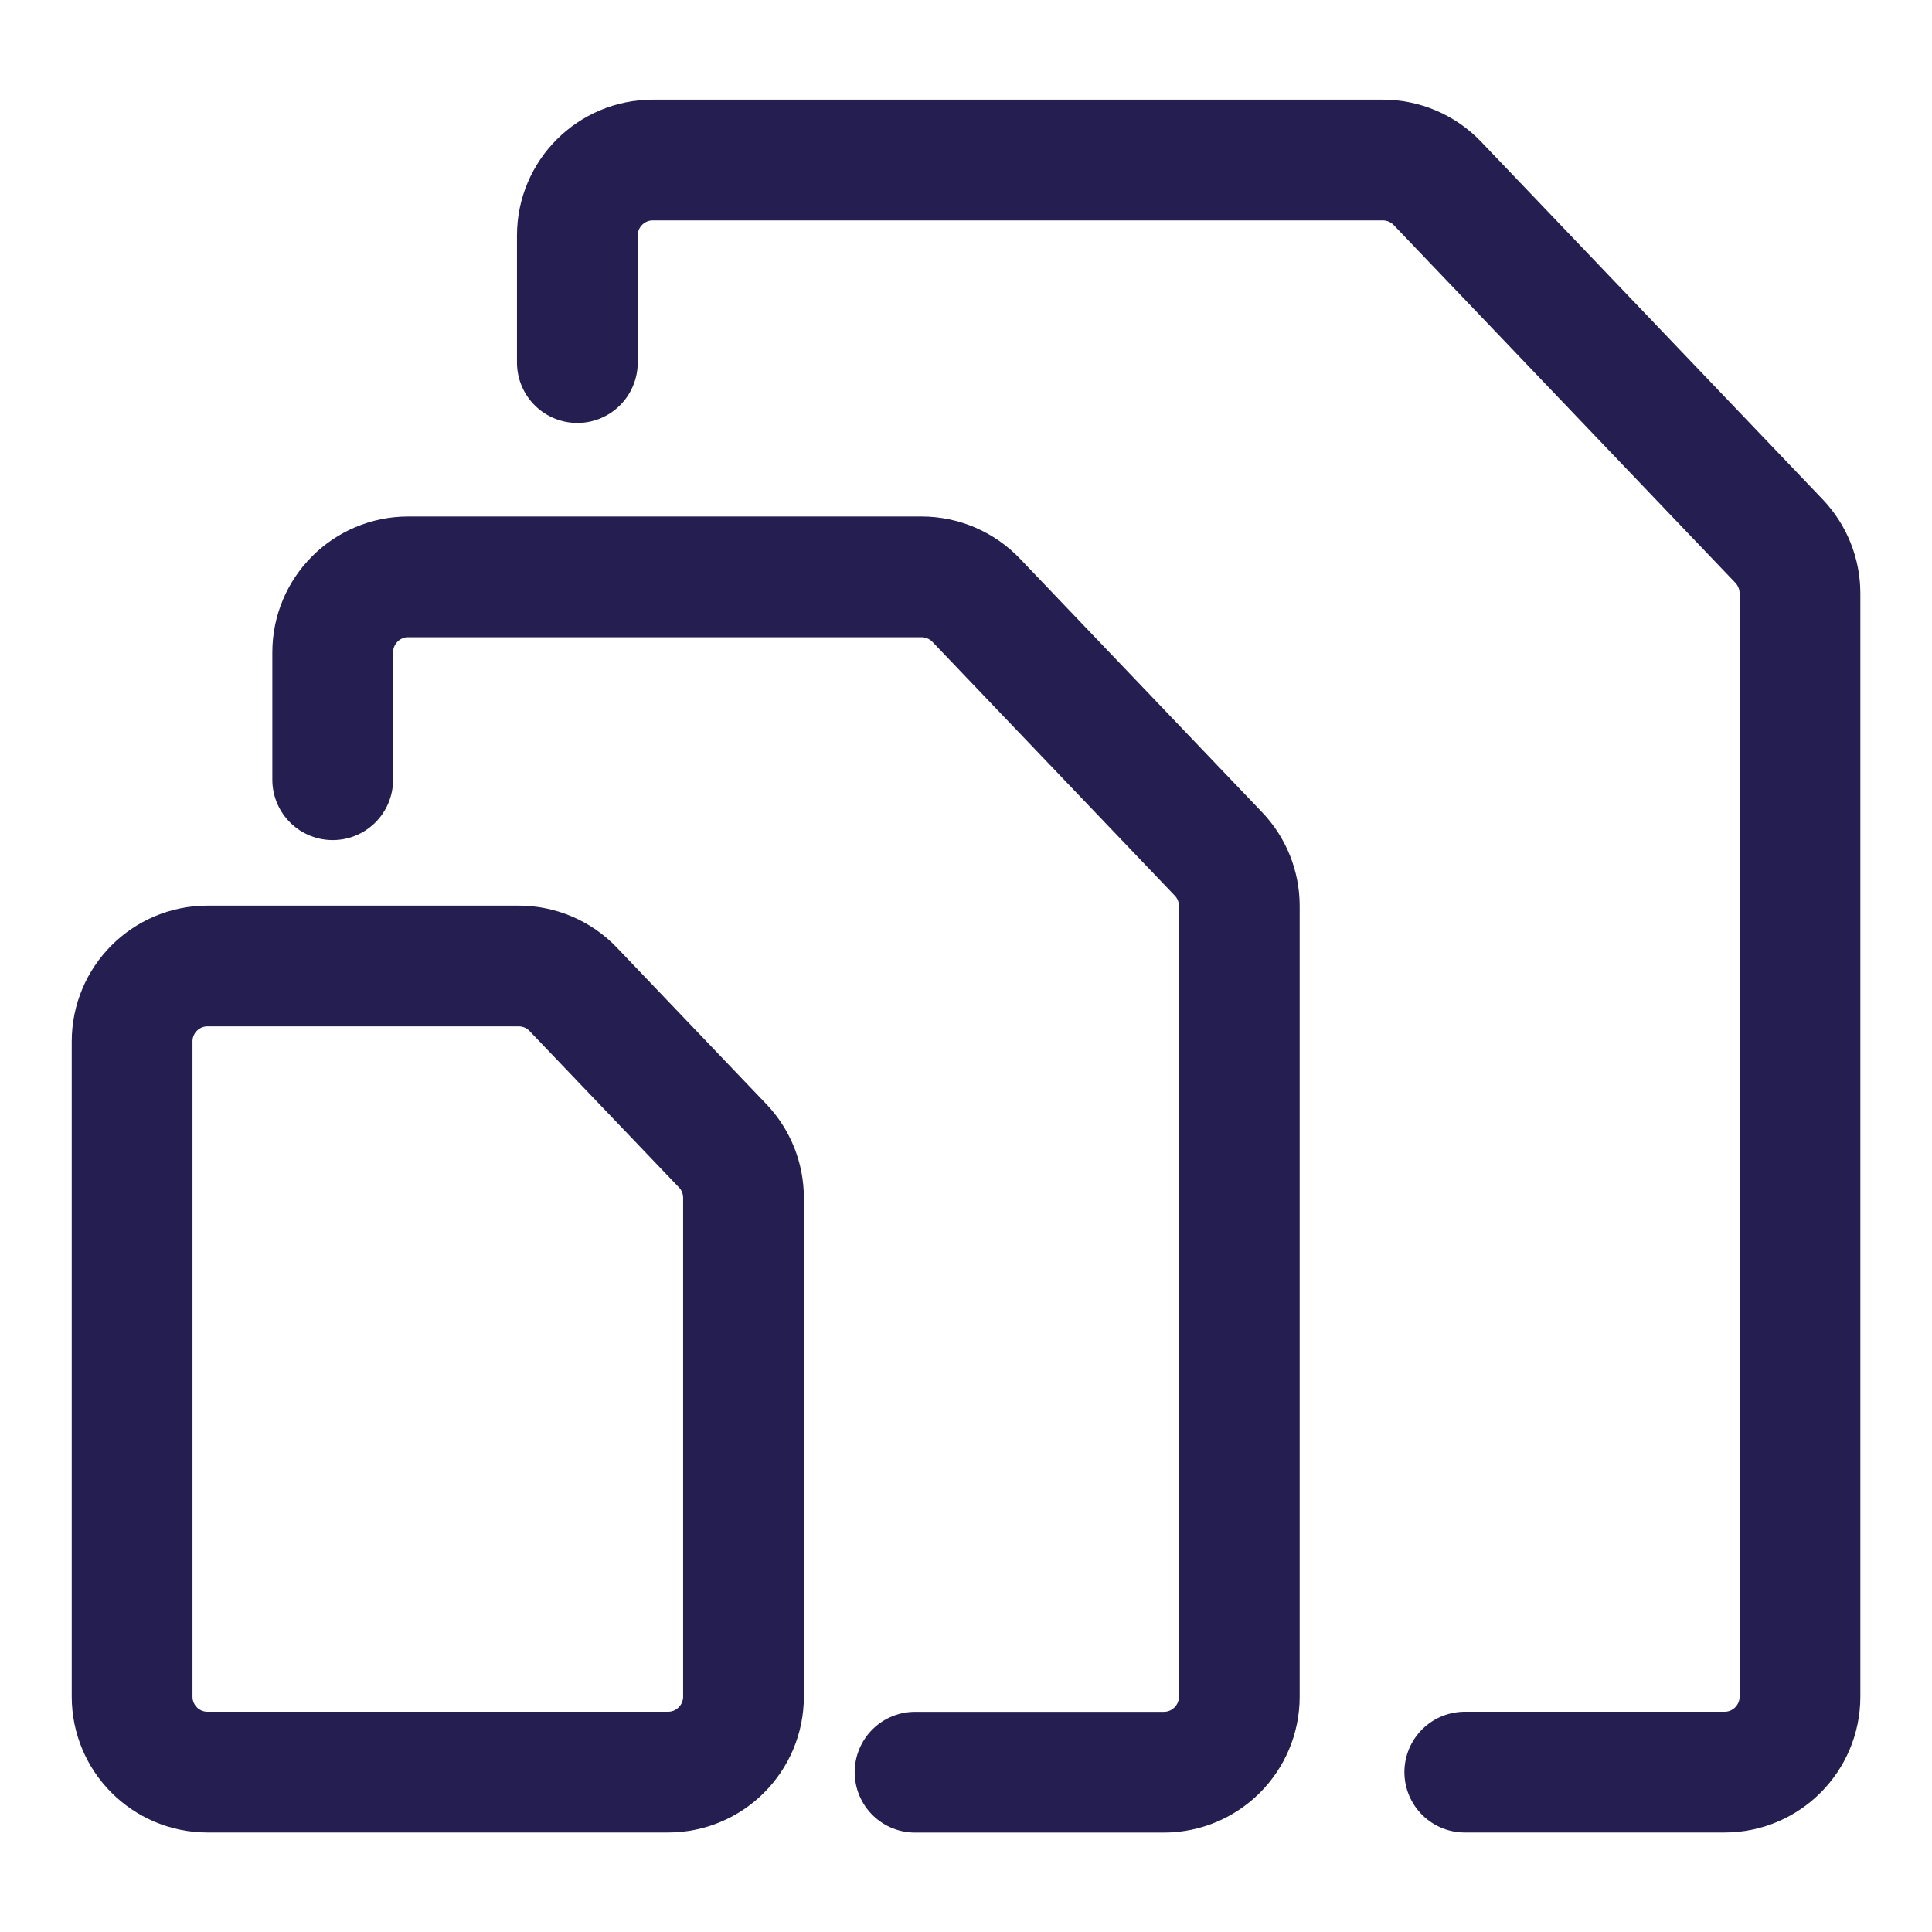
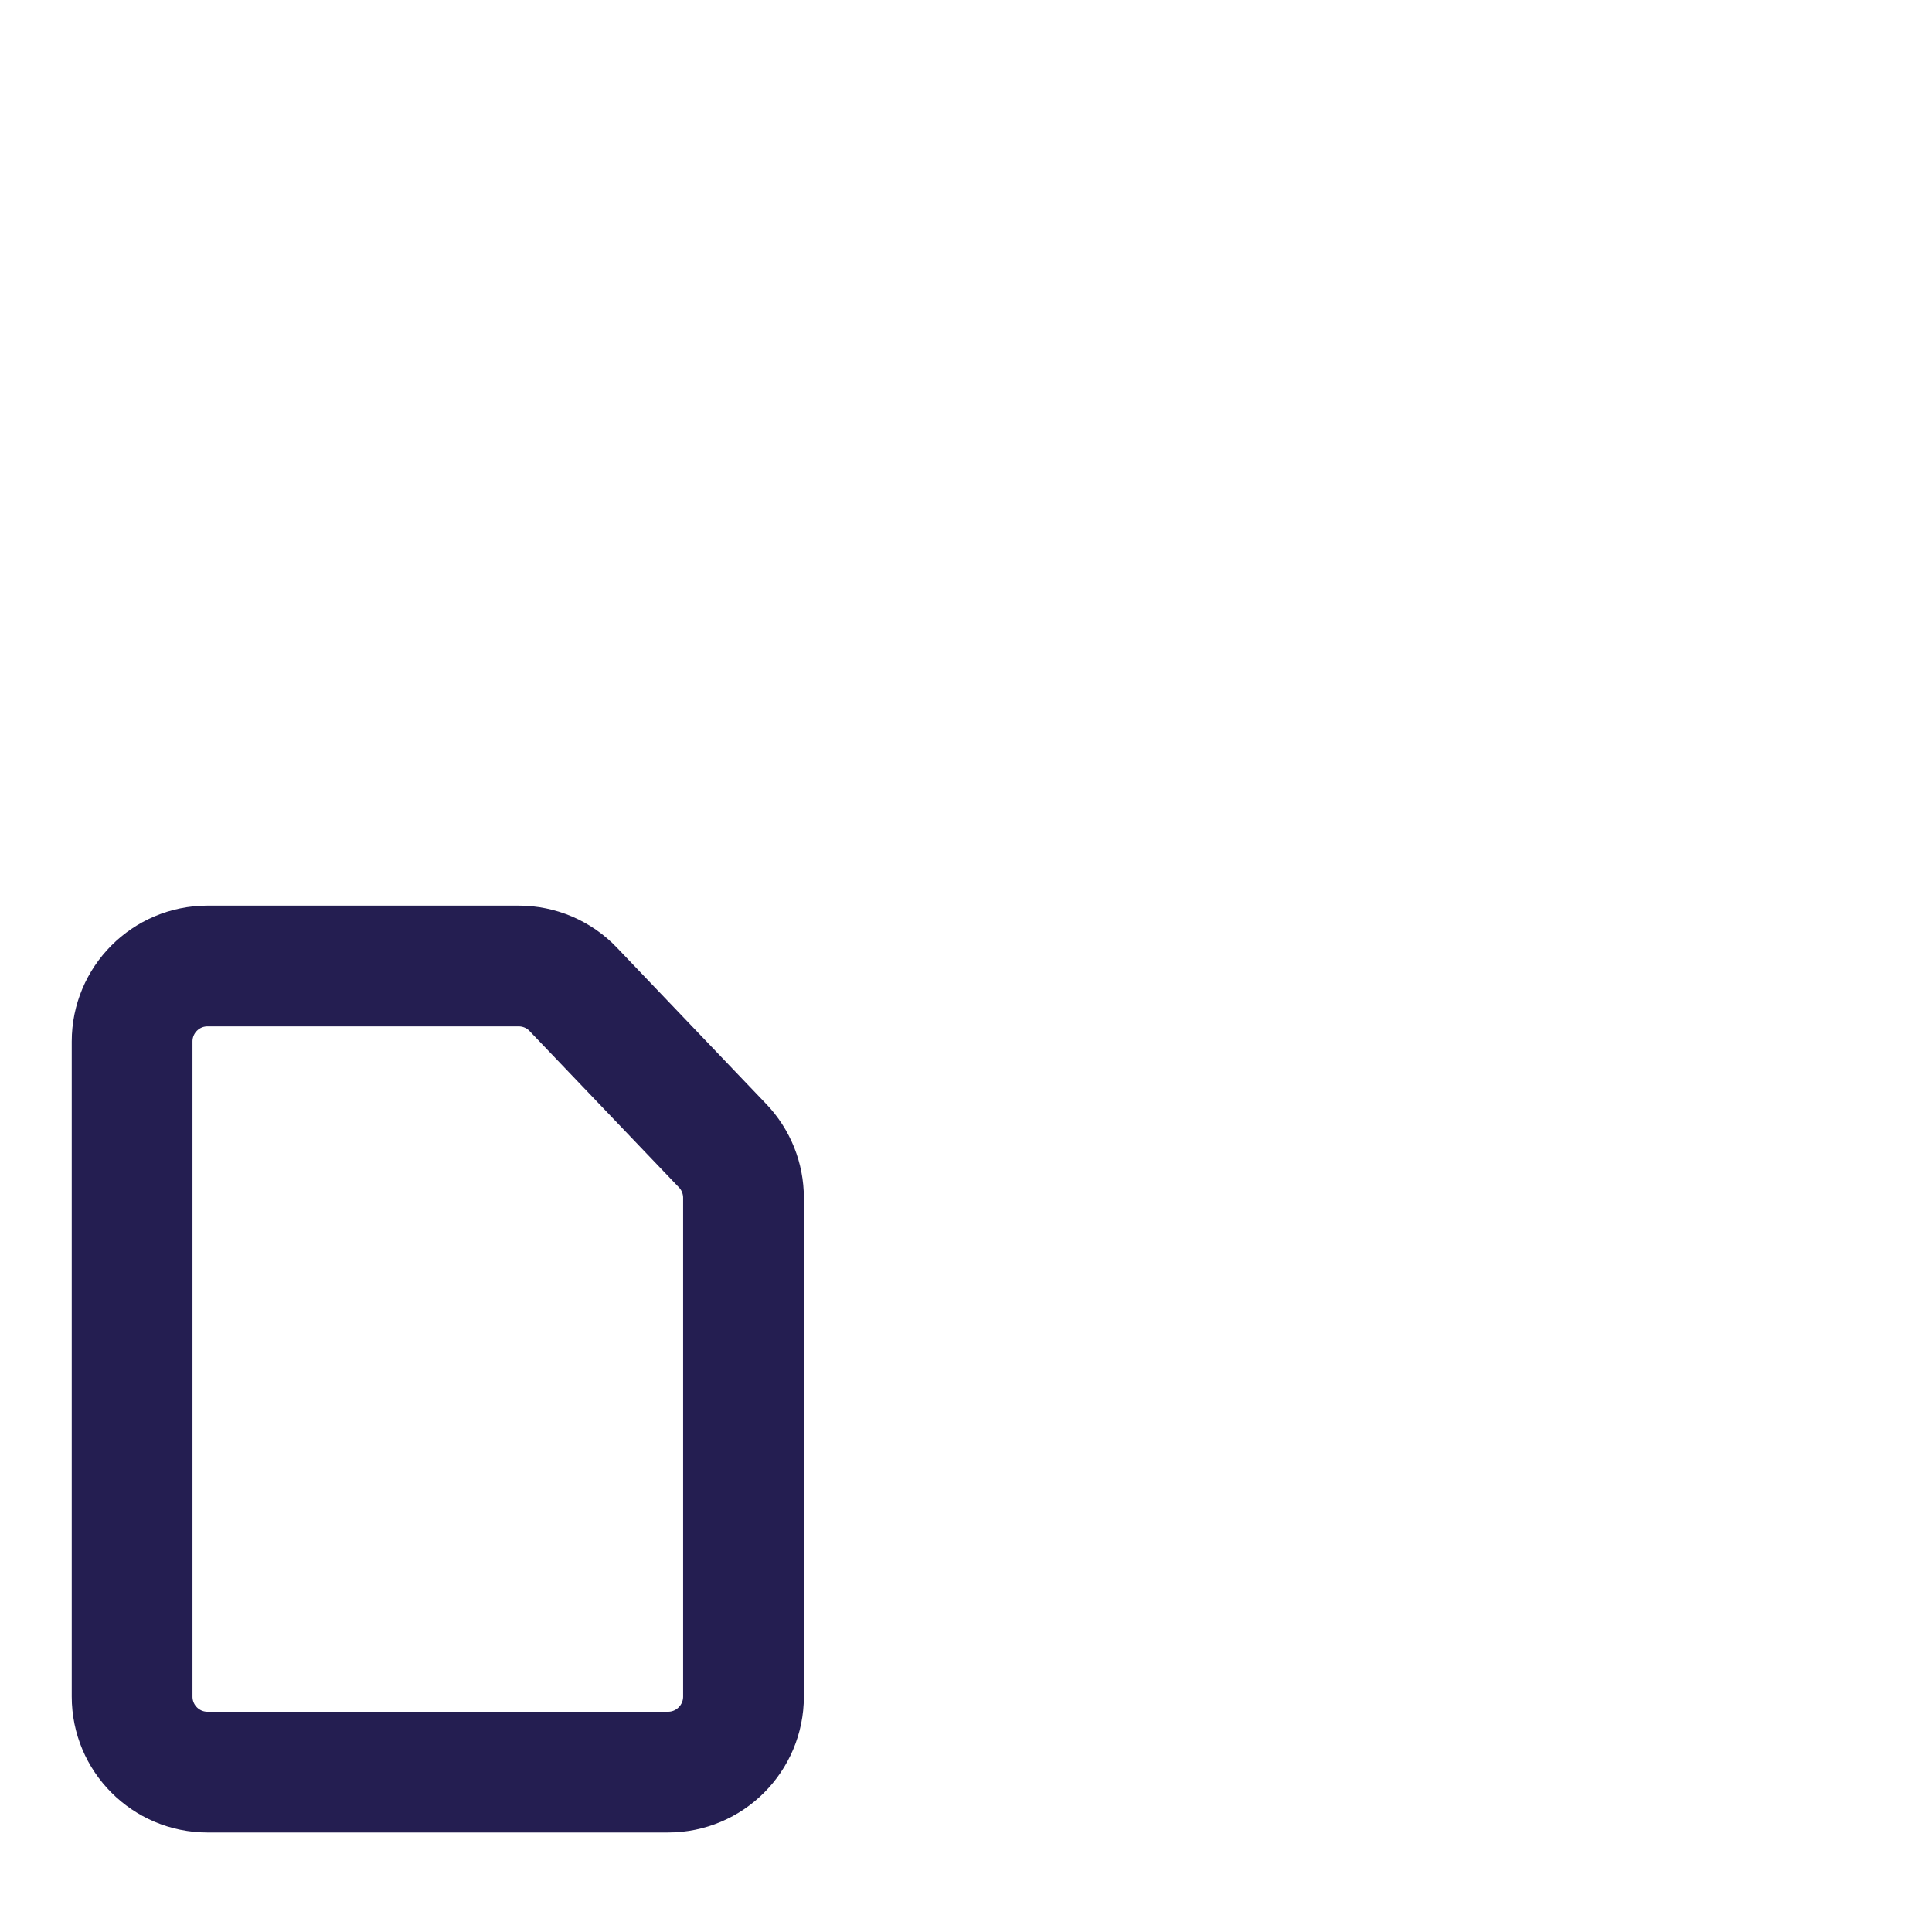
<svg xmlns="http://www.w3.org/2000/svg" width="24" height="24" viewBox="0 0 24 24" fill="none">
-   <path d="M18.196 22.014H21.423C21.941 22.014 22.36 21.594 22.36 21.076V7.371C22.36 7.13 22.267 6.898 22.101 6.723L17.856 2.278C17.679 2.093 17.434 1.988 17.178 1.988H8.109C7.592 1.988 7.172 2.408 7.172 2.925V4.504" stroke="#241E51" stroke-width="1.5" stroke-linecap="round" stroke-linejoin="round" />
-   <path d="M11.367 22.015L14.457 22.015C14.975 22.015 15.395 21.595 15.395 21.077V11.254C15.395 11.013 15.302 10.781 15.135 10.607L12.126 7.456C11.949 7.271 11.704 7.166 11.448 7.166H5.07C4.553 7.166 4.133 7.586 4.133 8.104V9.686" stroke="#241E51" stroke-width="1.5" stroke-linecap="round" stroke-linejoin="round" />
  <path d="M1.641 12.938C1.641 12.42 2.06 12 2.578 12H6.443C6.7 12 6.945 12.105 7.121 12.29L8.976 14.232C9.143 14.406 9.236 14.638 9.236 14.88V21.076C9.236 21.594 8.816 22.014 8.298 22.014H2.578C2.06 22.014 1.641 21.594 1.641 21.076V12.938Z" stroke="#241E51" stroke-width="1.5" stroke-linejoin="round" />
</svg>